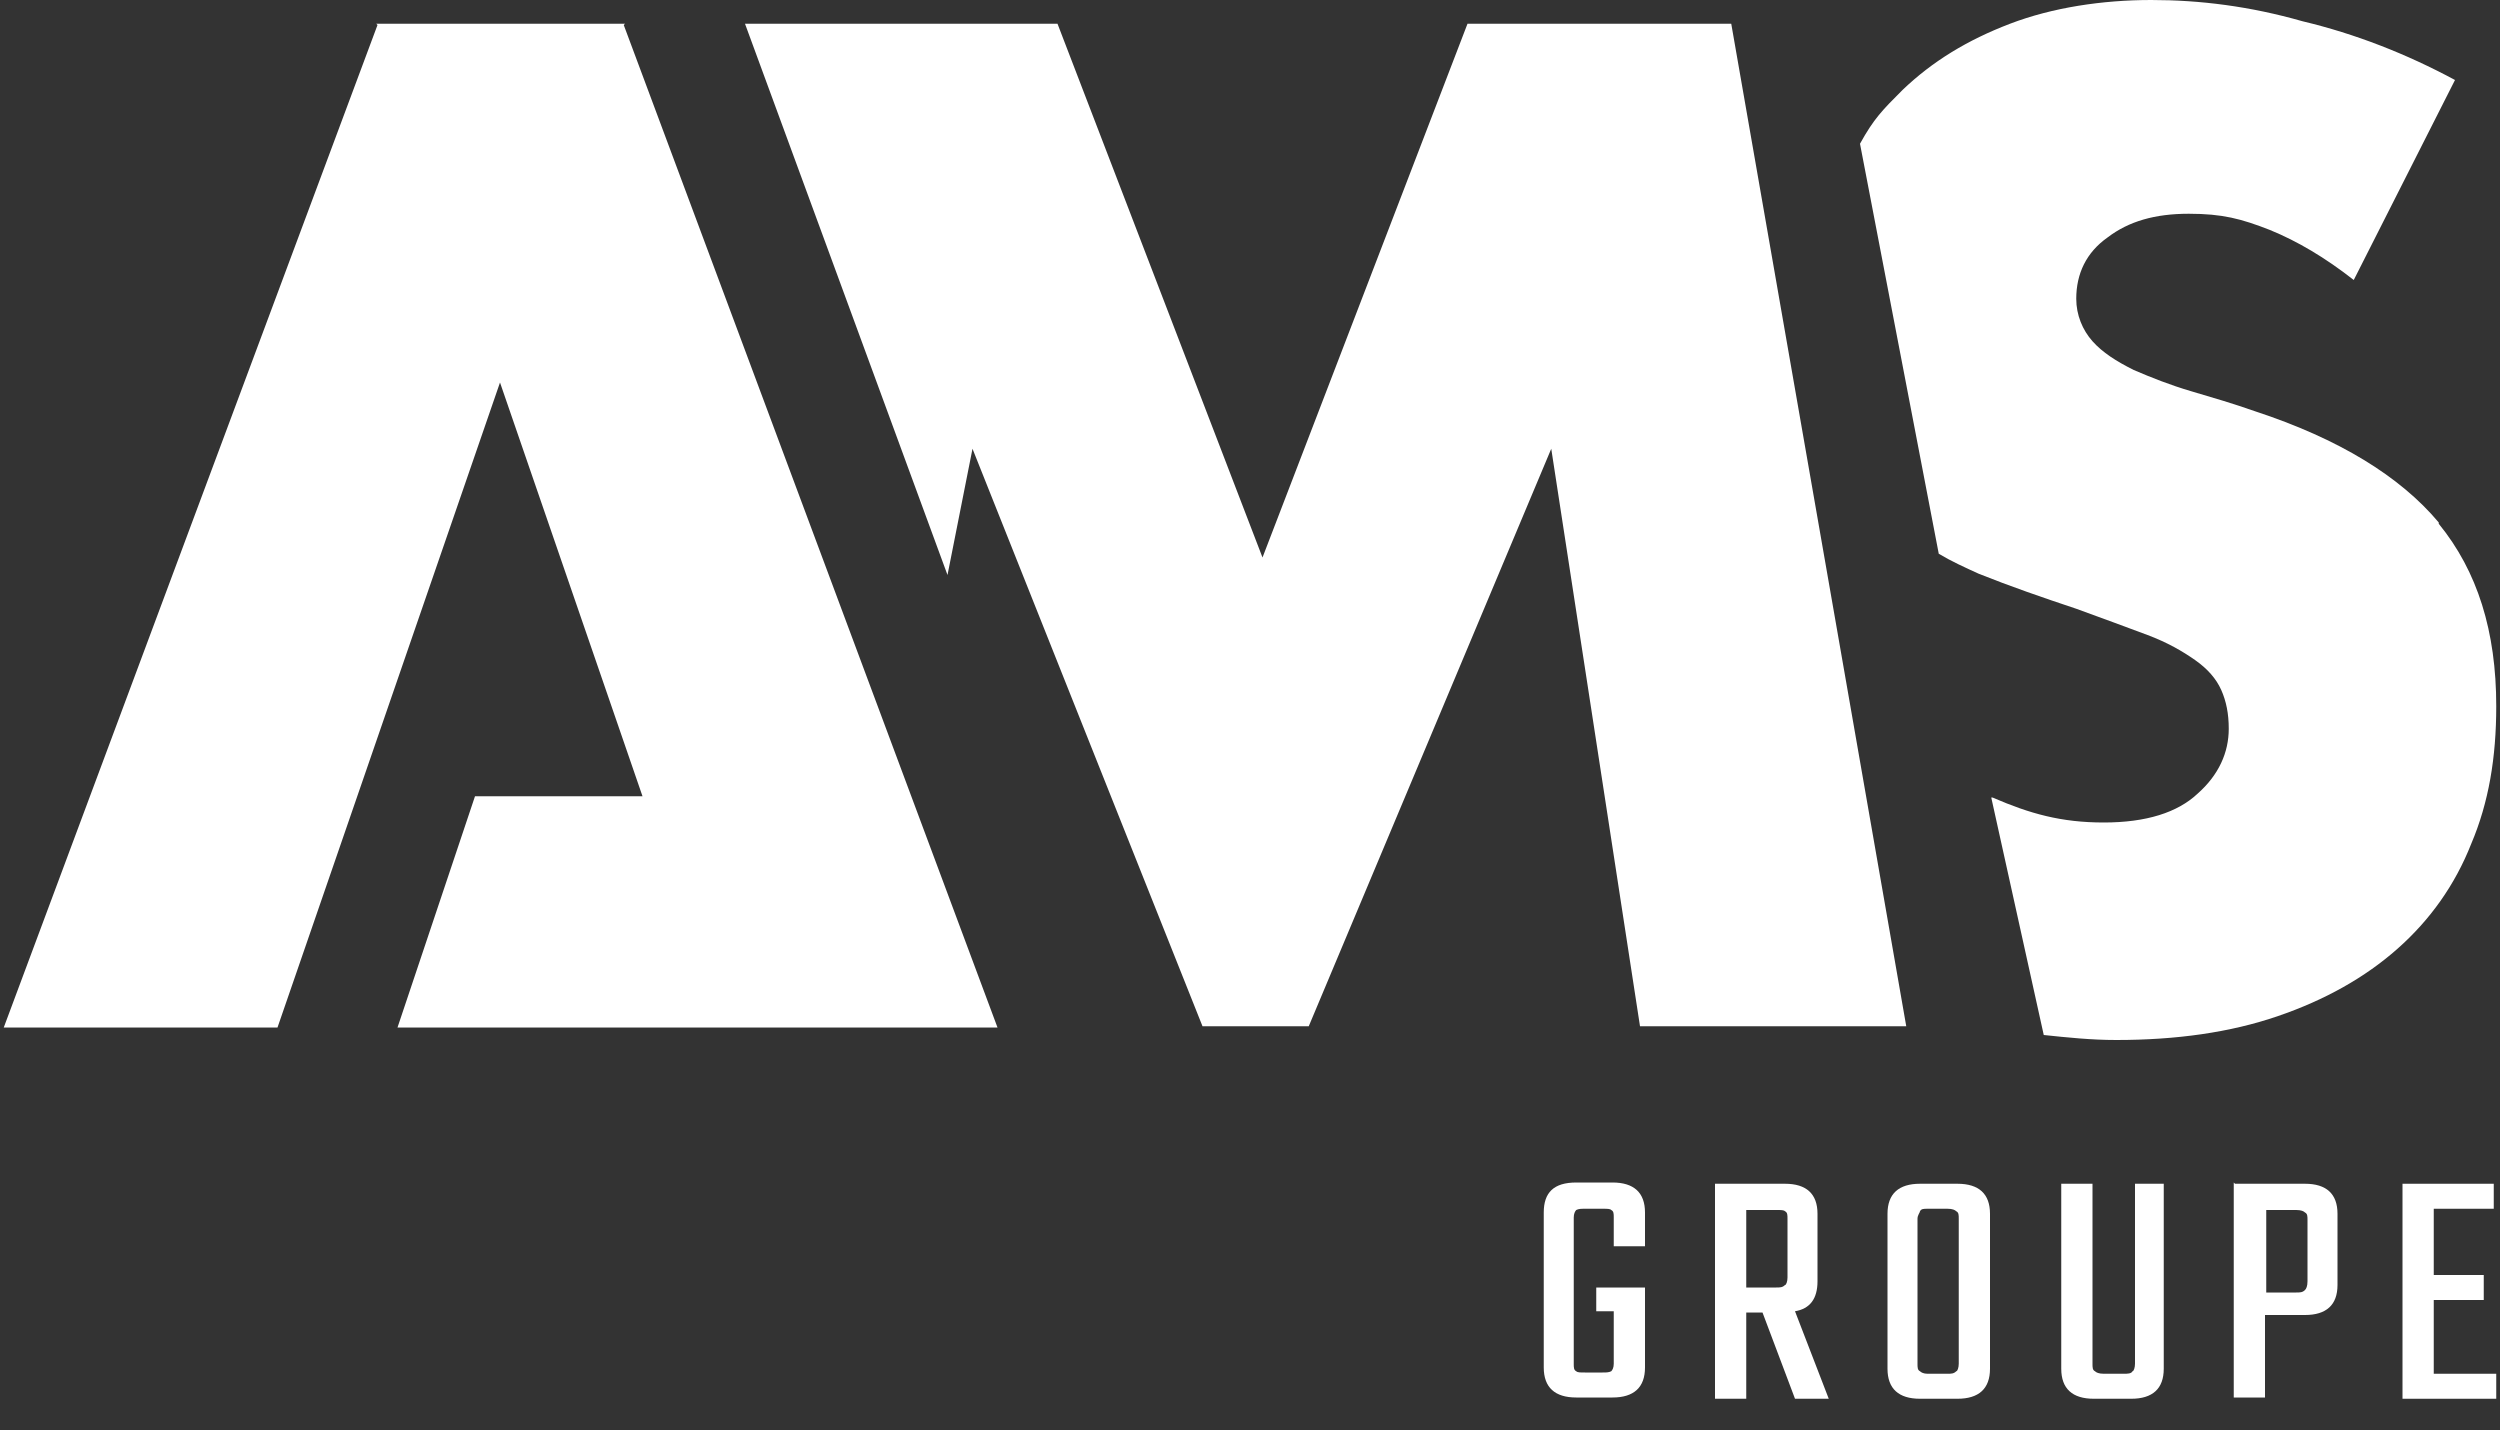
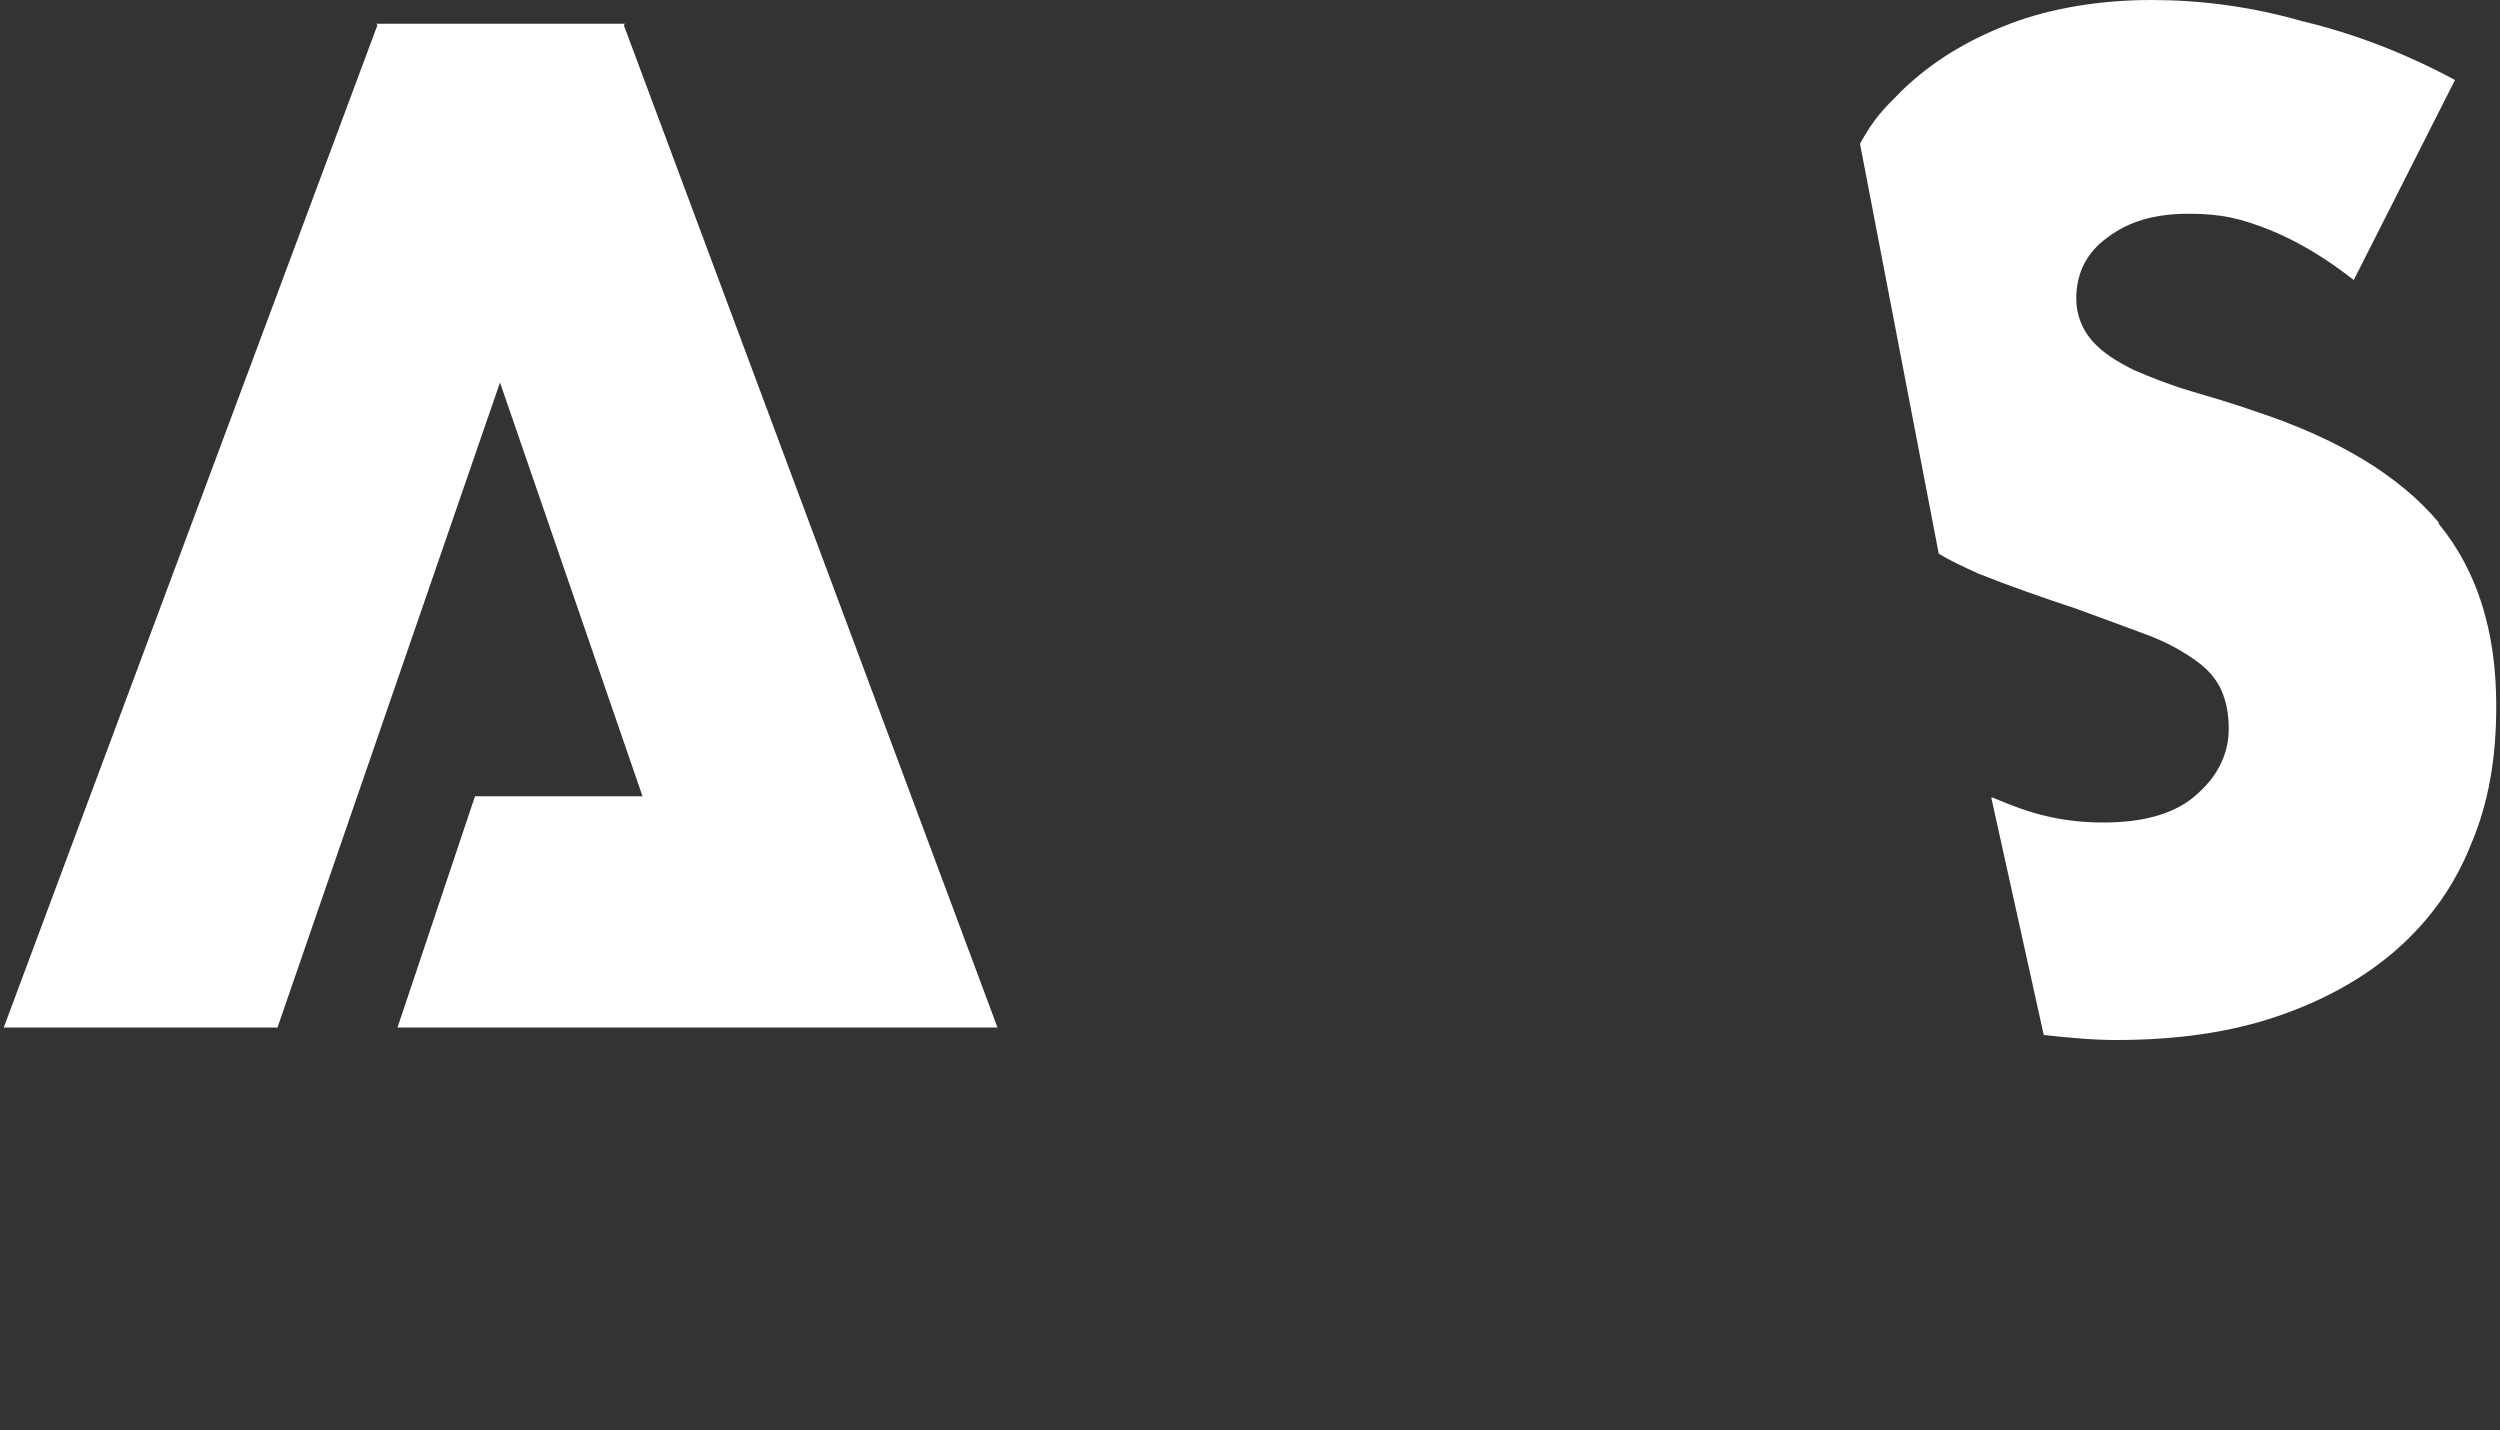
<svg xmlns="http://www.w3.org/2000/svg" viewBox="0 0 200 114.4">
  <rect x="0" y="0" width="200" height="114.4" fill="#333333" stroke="none" />
  <defs>
    <style>      .cls-1 {        fill: none;      }      .cls-2 {        clip-path: url(#clippath-1);      }      .cls-3 {        fill: #fff;      }      .cls-4 {        clip-path: url(#clippath);      }    </style>
    <clipPath id="clippath">
      <rect class="cls-1" x=".3" width="199.4" height="111.9" />
    </clipPath>
    <clipPath id="clippath-1">
-       <rect class="cls-1" x=".3" width="199.4" height="111.9" />
-     </clipPath>
+       </clipPath>
  </defs>
  <g>
    <g id="Calque_1">
      <g>
        <polygon class="cls-3" points="49.9 1.9 30.2 1.9 30.1 1.9 30.2 2 .3 82.2 22.2 82.2 40 30.6 51.4 63.7 38 63.7 31.8 82.2 79.8 82.2 49.9 2 50 1.9 49.9 1.9" />
        <g class="cls-4">
          <path class="cls-3" d="M195.1,41.8c-3.1-3.7-8-6.7-14.7-8.9-1.7-.6-3.4-1.1-5.1-1.6-1.7-.5-3.2-1.1-4.6-1.7-1.4-.7-2.5-1.4-3.3-2.3-.8-.9-1.3-2.1-1.3-3.4,0-2,.8-3.7,2.5-4.9,1.7-1.3,3.8-1.9,6.5-1.9s4.2.4,6.5,1.3c2.2.9,4.4,2.2,6.7,4l8.1-16c-3.9-2.1-8-3.7-12.2-4.7C180,.5,176,0,172.1,0s-7.9.6-11.3,1.9c-3.4,1.3-6.2,3-8.6,5.3-1.6,1.6-2.3,2.3-3.4,4.3l6.3,32.8c1,.6,2.1,1.1,3.2,1.6,2.5,1,5.1,1.9,7.8,2.8,2.2.8,4.1,1.5,5.7,2.1,1.6.6,2.8,1.3,3.8,2,1,.7,1.7,1.5,2.1,2.4.4.9.6,1.9.6,3.1,0,1.9-.8,3.7-2.5,5.2-1.6,1.5-4.1,2.3-7.5,2.3s-5.9-.7-8.9-2c0,0,0,0-.1,0l4.2,19c1.9.2,3.8.4,5.8.4,4.8,0,9.1-.6,12.9-1.9,3.8-1.3,7-3.1,9.6-5.4,2.6-2.3,4.6-5.1,5.9-8.4,1.4-3.3,2-6.9,2-11,0-6-1.5-10.8-4.6-14.6" />
        </g>
-         <polygon class="cls-3" points="117.4 1.9 101 44.6 84.6 1.9 84.4 1.9 63.4 1.9 63.3 1.9 59.6 1.9 75.8 46 77.8 35.9 77.8 35.9 96.2 82.1 104.7 82.1 124.1 35.9 131.2 82.1 152.5 82.1 138.5 1.9 117.4 1.9" />
        <g class="cls-2">
-           <path class="cls-3" d="M131.6,99.7h-2.5v-2.3c0-.3,0-.5-.2-.6-.1-.1-.3-.1-.7-.1h-1.4c-.3,0-.5,0-.7.1-.1.1-.2.3-.2.6v11.7c0,.3,0,.5.2.6.1.1.3.1.7.1h1.4c.3,0,.5,0,.7-.1.1-.1.2-.3.2-.6v-4.2h-1.4v-1.9h3.9v6.4c0,1.6-.9,2.4-2.6,2.4h-2.9c-1.7,0-2.6-.8-2.6-2.4v-12.4c0-1.6.8-2.4,2.6-2.4h2.9c1.7,0,2.6.8,2.6,2.4v2.6Z" />
-           <path class="cls-3" d="M139.7,96.7v6.3h2.4c.3,0,.5,0,.7-.2.1,0,.2-.3.2-.6v-4.7c0-.3,0-.5-.2-.6-.1-.1-.3-.1-.7-.1h-2.4ZM139.7,105v6.9h-2.5v-17.2h5.6c1.7,0,2.6.8,2.6,2.4v5.4c0,1.4-.6,2.2-1.8,2.4l2.7,7h-2.7l-2.6-6.9h-1.3Z" />
+           <path class="cls-3" d="M131.6,99.7h-2.5v-2.3c0-.3,0-.5-.2-.6-.1-.1-.3-.1-.7-.1h-1.4c-.3,0-.5,0-.7.1-.1.1-.2.3-.2.6v11.7c0,.3,0,.5.2.6.1.1.3.1.7.1h1.4c.3,0,.5,0,.7-.1.1-.1.2-.3.2-.6v-4.2h-1.4v-1.9h3.9v6.4h-2.9c-1.7,0-2.6-.8-2.6-2.4v-12.4c0-1.6.8-2.4,2.6-2.4h2.9c1.7,0,2.6.8,2.6,2.4v2.6Z" />
          <path class="cls-3" d="M156.7,109.1v-11.6c0-.3,0-.5-.2-.6-.1-.1-.3-.2-.7-.2h-1.6c-.3,0-.5,0-.6.2,0,.1-.2.3-.2.6v11.6c0,.3,0,.5.2.6.1.1.3.2.6.2h1.6c.3,0,.5,0,.7-.2.1,0,.2-.3.2-.6M153.6,94.7h3c1.7,0,2.6.8,2.6,2.4v12.4c0,1.6-.9,2.4-2.6,2.4h-3c-1.7,0-2.6-.8-2.6-2.4v-12.4c0-1.6.9-2.4,2.6-2.4" />
-           <path class="cls-3" d="M170.6,94.7h2.5v14.8c0,1.6-.9,2.4-2.6,2.4h-3c-1.7,0-2.6-.8-2.6-2.4v-14.8h2.5v14.4c0,.3,0,.5.2.6.1.1.3.2.7.2h1.6c.3,0,.6,0,.7-.2.1,0,.2-.3.2-.6v-14.4Z" />
          <path class="cls-3" d="M184.6,102.5v-4.9c0-.3,0-.5-.2-.6-.1-.1-.3-.2-.7-.2h-2.4v6.6h2.4c.3,0,.5,0,.7-.2.1-.1.2-.3.2-.7M178.8,94.7h5.6c1.7,0,2.6.8,2.6,2.4v5.7c0,1.6-.9,2.4-2.6,2.4h-3.2v6.6h-2.5v-17.2Z" />
        </g>
-         <polygon class="cls-3" points="192.2 94.7 192.2 111.9 199.7 111.9 199.7 109.9 194.7 109.9 194.7 104 198.7 104 198.7 102 194.7 102 194.7 96.7 199.5 96.7 199.5 94.7 192.2 94.7" />
      </g>
    </g>
  </g>
</svg>